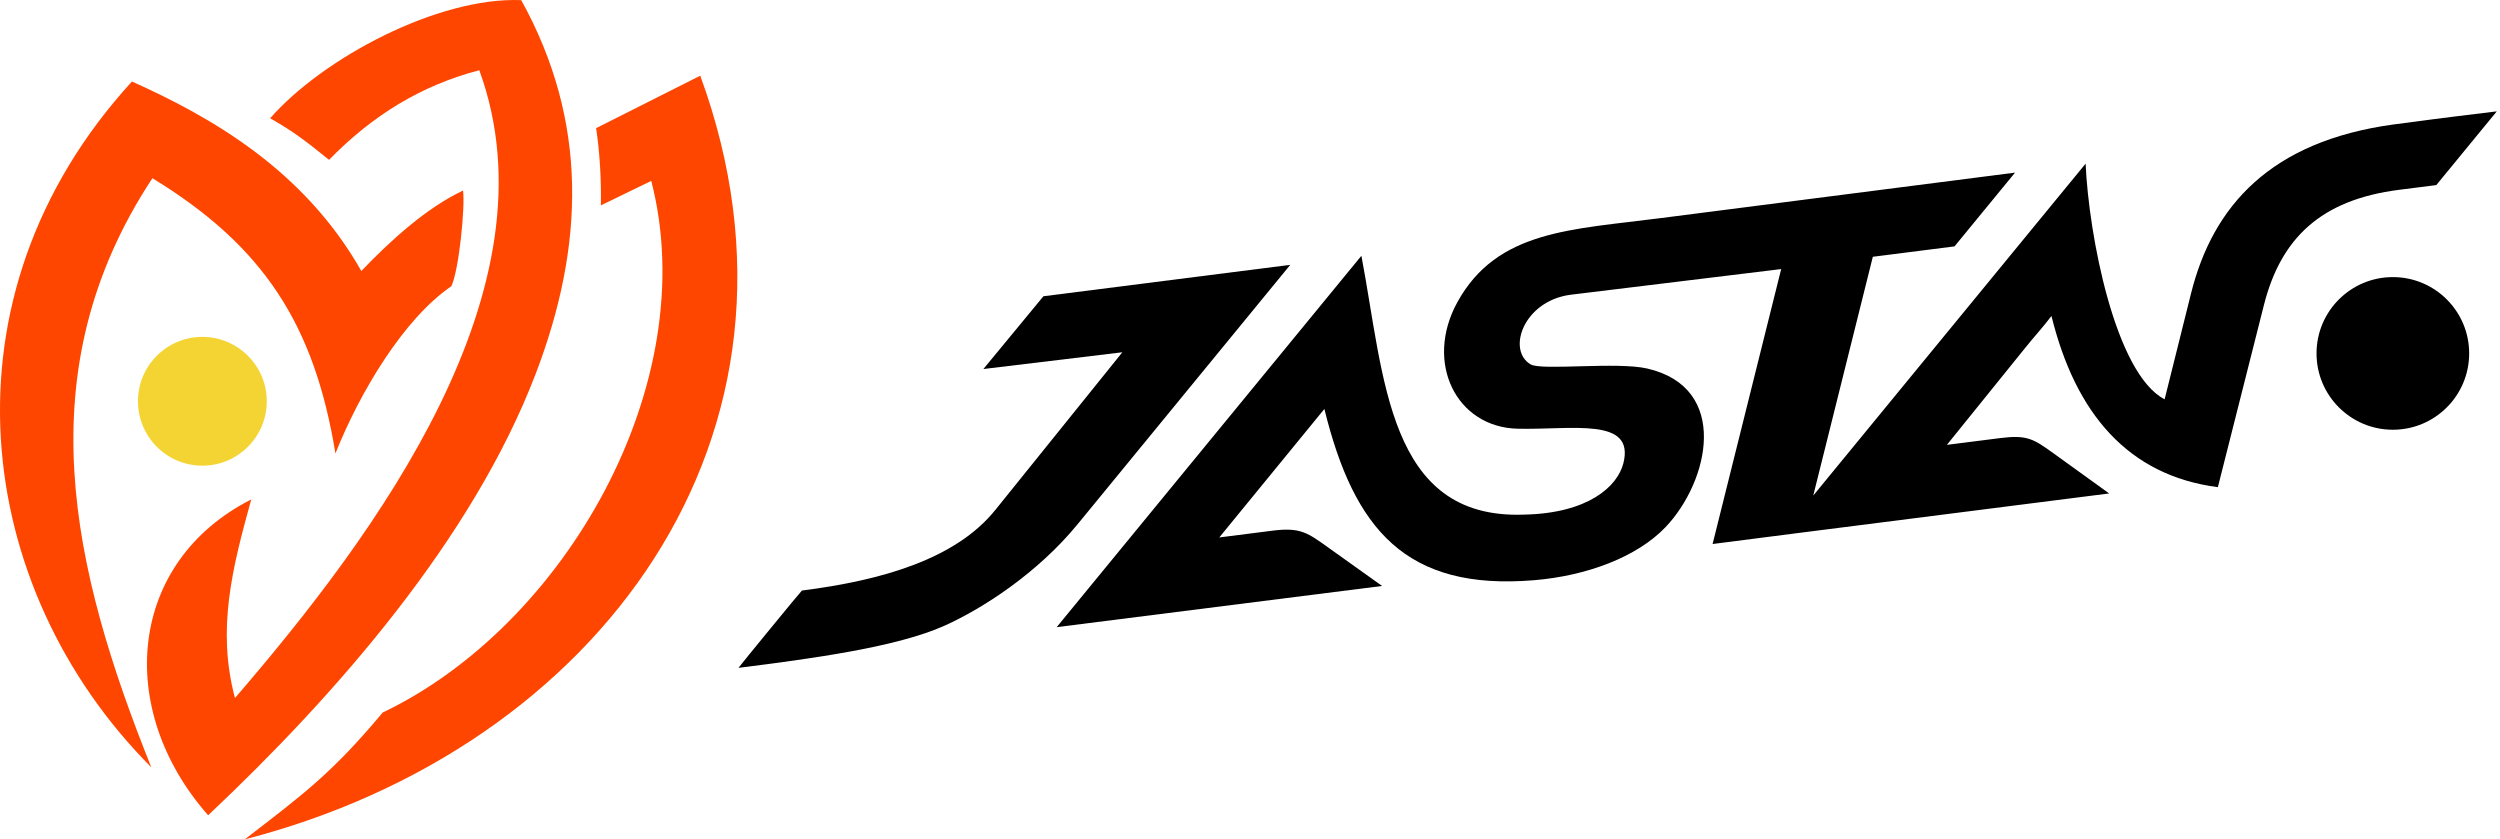
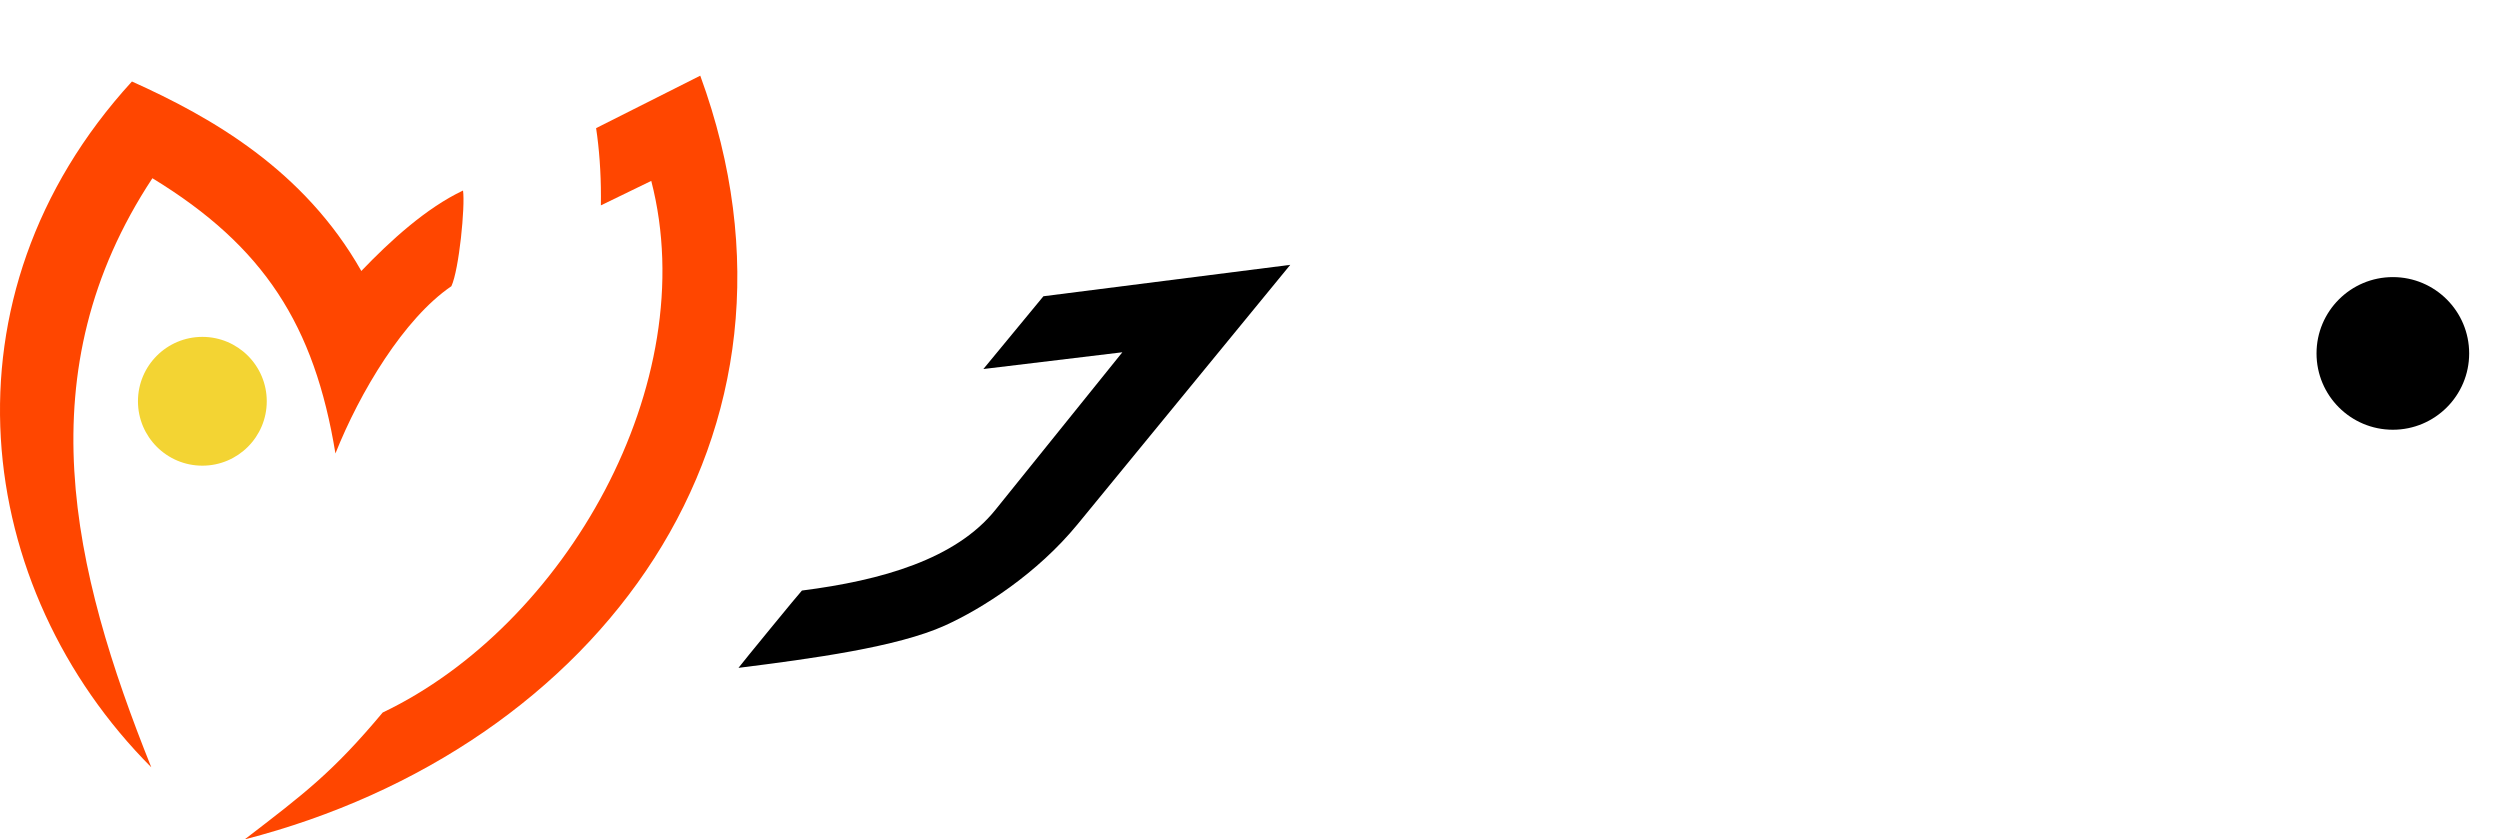
<svg xmlns="http://www.w3.org/2000/svg" width="551" height="185" viewBox="0 0 551 185" fill="none">
-   <path fill-rule="evenodd" clip-rule="evenodd" d="M131.386 28.24L154.338 16.679C183.318 95.902 131.813 164.948 53.932 185C67.192 174.818 73.333 170.204 84.345 157.04C124.509 137.866 155.089 84.578 143.538 39.87C139.833 41.668 136.145 43.483 132.433 45.263C132.433 44.606 132.446 43.943 132.446 43.275C132.446 37.882 132.063 32.781 131.381 28.24H131.386Z" fill="#FF4600" />
+   <path fill-rule="evenodd" clip-rule="evenodd" d="M131.386 28.24L154.338 16.679C183.318 95.902 131.813 164.948 53.932 185C67.192 174.818 73.333 170.204 84.345 157.04C124.509 137.866 155.089 84.578 143.538 39.87C139.833 41.668 136.145 43.483 132.433 45.263C132.433 44.606 132.446 43.943 132.446 43.275C132.446 37.882 132.063 32.781 131.381 28.24H131.386" fill="#FF4600" />
  <path fill-rule="evenodd" clip-rule="evenodd" d="M44.599 74.248C52.437 74.248 58.793 80.602 58.793 88.44C58.793 96.28 52.437 102.634 44.599 102.634C36.76 102.634 30.406 96.28 30.406 88.44C30.406 80.602 36.76 74.248 44.599 74.248Z" fill="#F3D433" />
  <path fill-rule="evenodd" clip-rule="evenodd" d="M33.59 39.281C5.537 81.825 15.827 125.442 33.342 169.111C-5.957 129.68 -14.368 65.447 29.079 17.963C46.7 25.879 67.034 37.498 79.638 59.724C86.024 53.055 93.889 45.87 102.051 41.991C102.552 45.431 101.172 59.479 99.484 63.082C89.02 70.211 79.306 86.428 73.93 99.944C69.31 71.725 58.259 54.325 33.59 39.281Z" fill="#FF4600" />
-   <path fill-rule="evenodd" clip-rule="evenodd" d="M72.521 35.231C82.034 25.484 92.749 18.849 105.636 15.478C114.422 39.512 108.752 65.093 96.889 89.284C85.251 113.022 67.646 135.444 51.789 153.839C47.691 138.543 51.287 124.894 55.376 110.071C28.258 123.835 25.199 156.225 45.874 179.686C73.999 153.198 104.186 118.762 118.094 82.315C128.832 54.17 129.741 26.905 114.881 0.028C96.487 -0.7 71.174 12.8 59.537 26.065C64.98 29.173 67.534 31.21 72.521 35.231Z" fill="#FF4600" />
  <path fill-rule="evenodd" clip-rule="evenodd" d="M284.372 58.372L229.97 65.294L216.735 81.333L247.366 77.64L219.37 112.391C210.64 123.228 194.363 127.915 176.745 130.157C176.625 130.172 163.161 146.608 162.763 147.195C179.04 145.149 197.735 142.612 208.216 137.884C216.506 134.145 228.582 126.423 237.503 115.541L284.372 58.372Z" fill="black" />
  <path fill-rule="evenodd" clip-rule="evenodd" d="M527.384 61.072C536.674 61.072 544.205 68.603 544.205 77.893C544.205 87.182 536.674 94.714 527.384 94.714C518.094 94.714 510.563 87.182 510.563 77.893C510.563 68.603 518.094 61.072 527.384 61.072Z" fill="black" />
-   <path fill-rule="evenodd" clip-rule="evenodd" d="M464.861 108.756L452.809 100.066C448.216 96.753 446.847 95.789 440.841 96.554L429.095 98.048L446.382 76.637C448.257 74.292 450.37 72.007 452.144 69.635C457.421 91.089 468.996 104.796 488.817 107.374L498.962 67.251C502.683 52.533 511.499 44.032 528.743 41.837L536.96 40.792L550.293 24.543C544.308 25.303 538.517 25.93 527.5 27.437C500.506 31.13 487.735 45.31 482.906 64.666L477.082 88.012C466.163 82.323 460.348 51.729 459.668 36.068L399.641 109.22L412.771 56.594L430.775 54.302L444.115 38.046L366.152 48.052C346.514 50.619 329.984 50.639 321.201 66.607C313.909 79.864 320.904 94.2 334.55 94.492C346.588 94.751 360.375 91.881 357.793 102.099C356.525 107.121 350.158 113.174 335.718 113.428C305.817 114.41 305.146 83.198 300.052 56.376L232.891 138.224L304.616 129.146L292.99 120.849C288.225 117.449 286.693 116.168 280.453 116.961L268.731 118.452L291.892 90.137C298.428 116.706 309.879 130.226 338.129 127.878C349.67 126.918 360.77 122.8 367.084 116.182C376.683 106.124 381.392 85.437 363.034 81.22C356.358 79.688 339.756 81.723 337.357 80.313C332.057 77.195 335.75 66.393 346.062 64.974L392.573 59.303L377.455 119.899L396.166 117.498L464.861 108.756Z" fill="black" />
</svg>